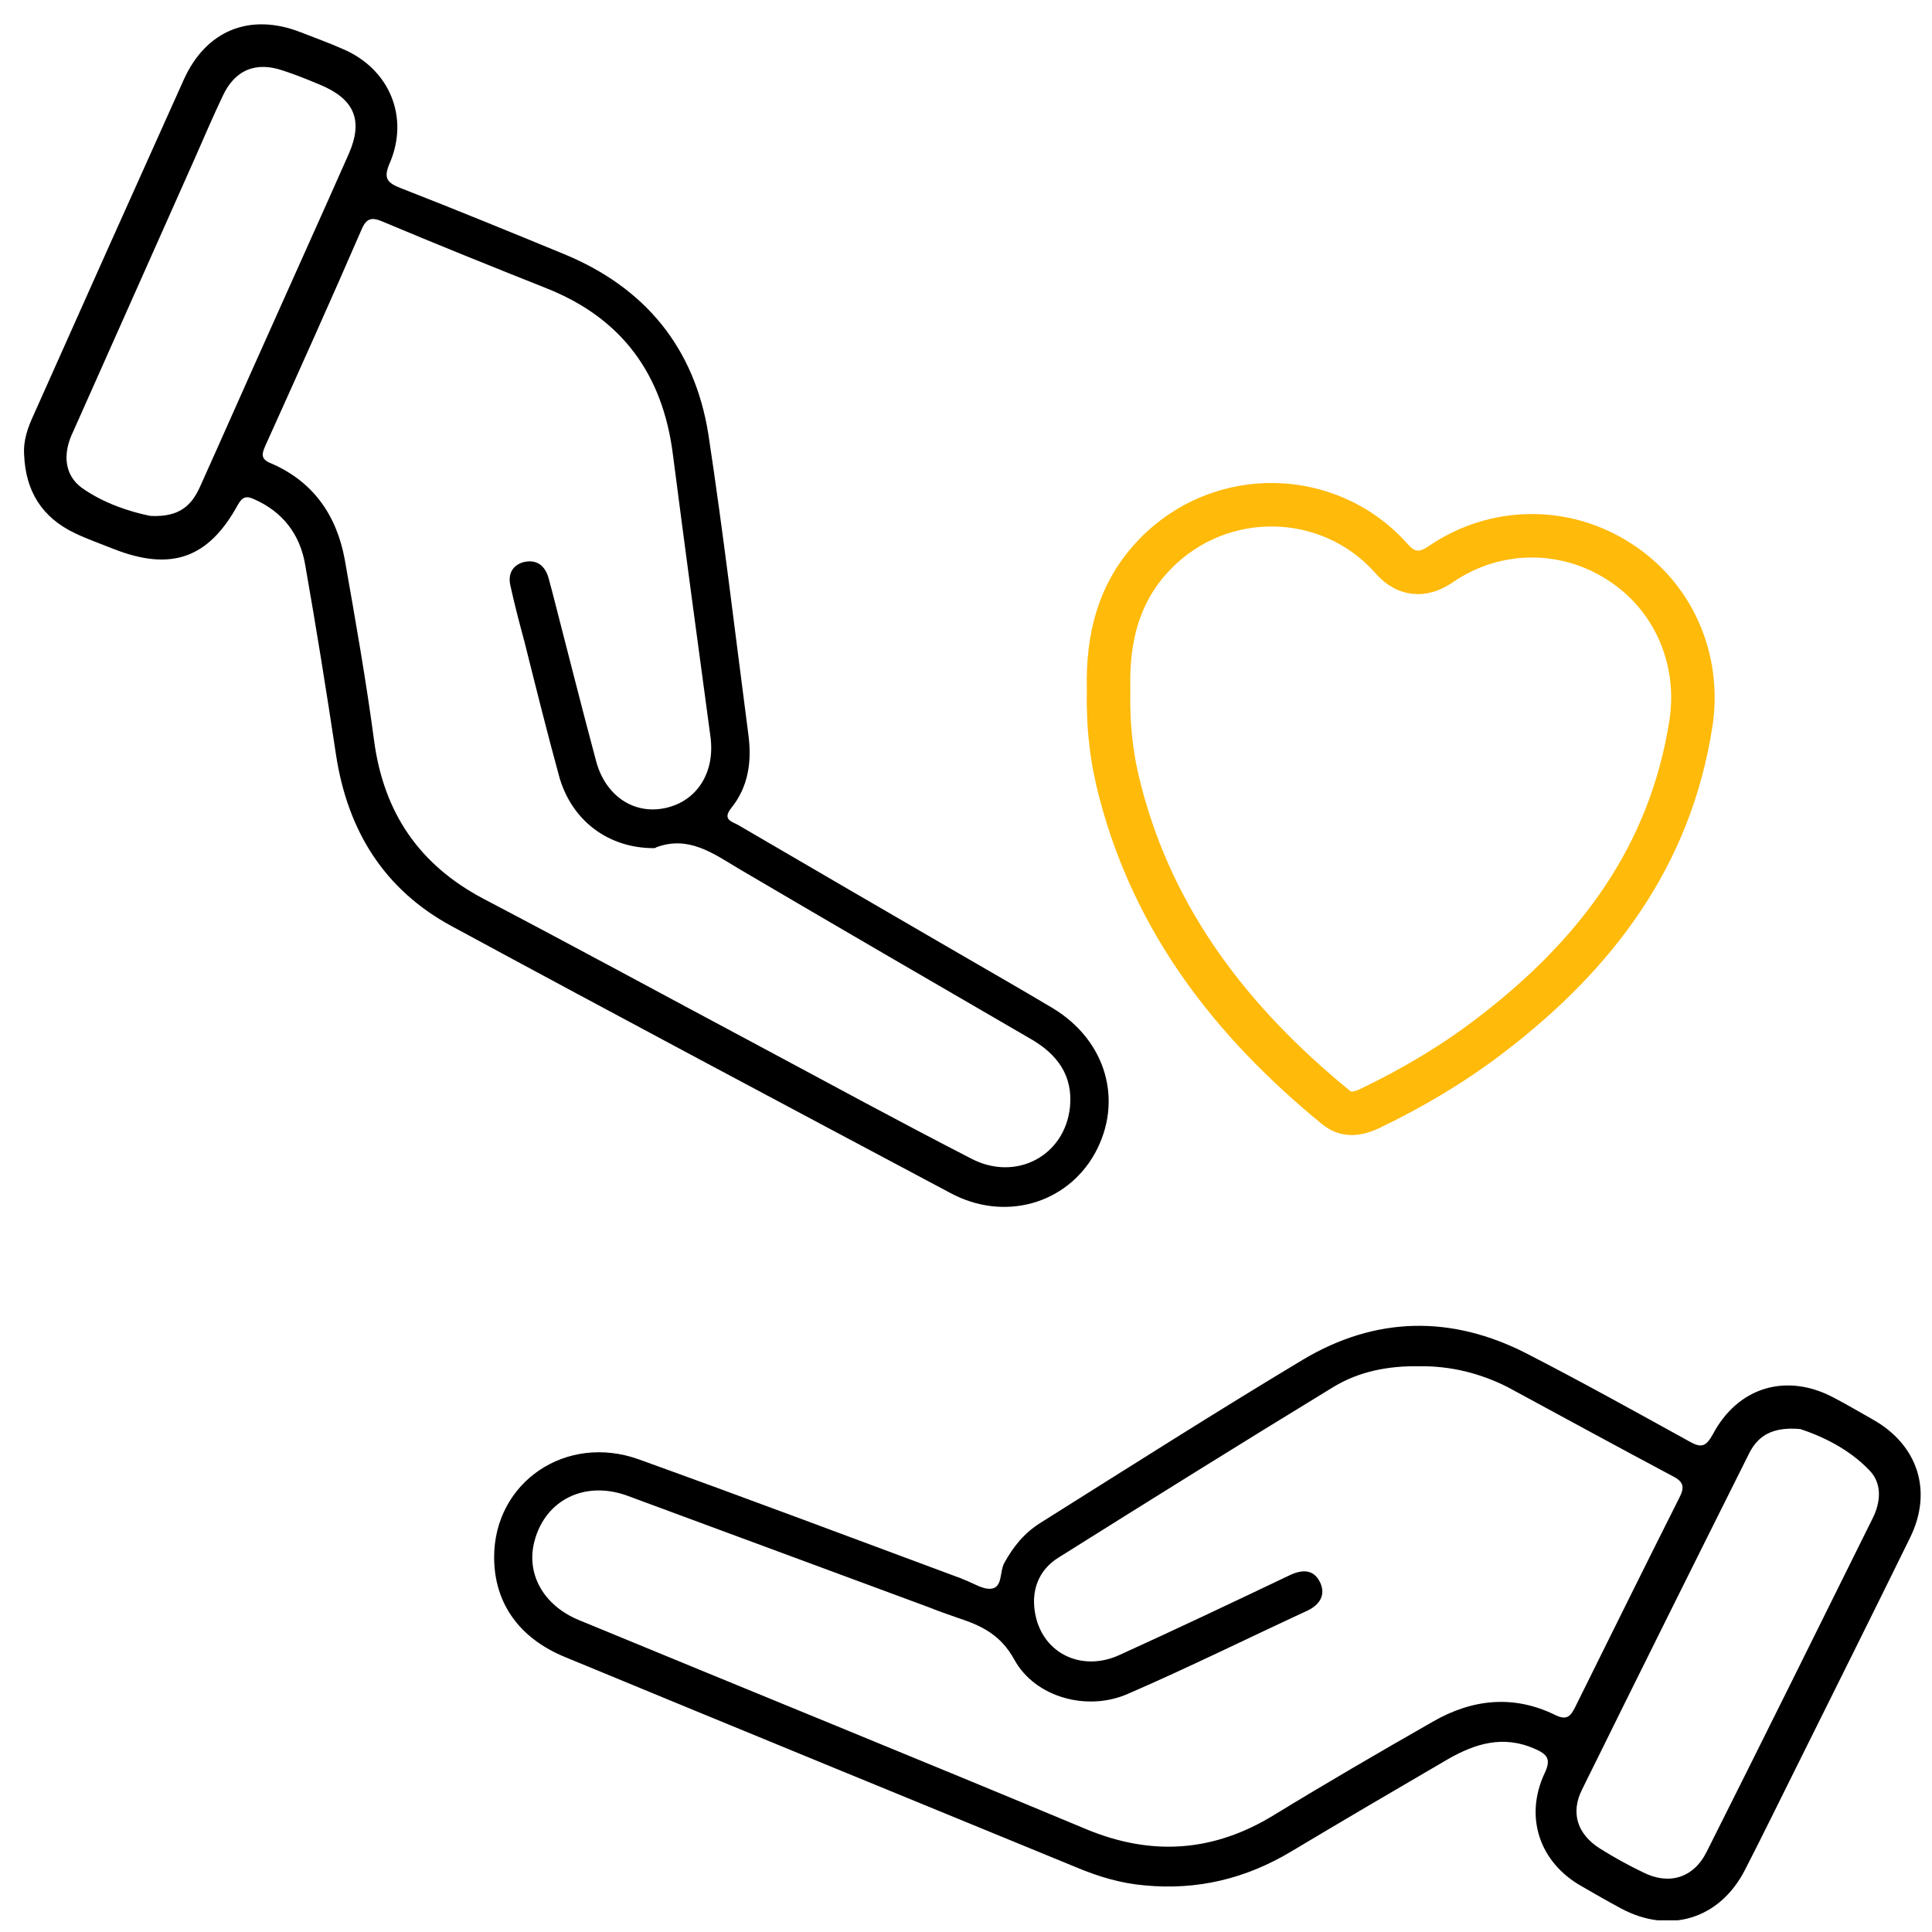
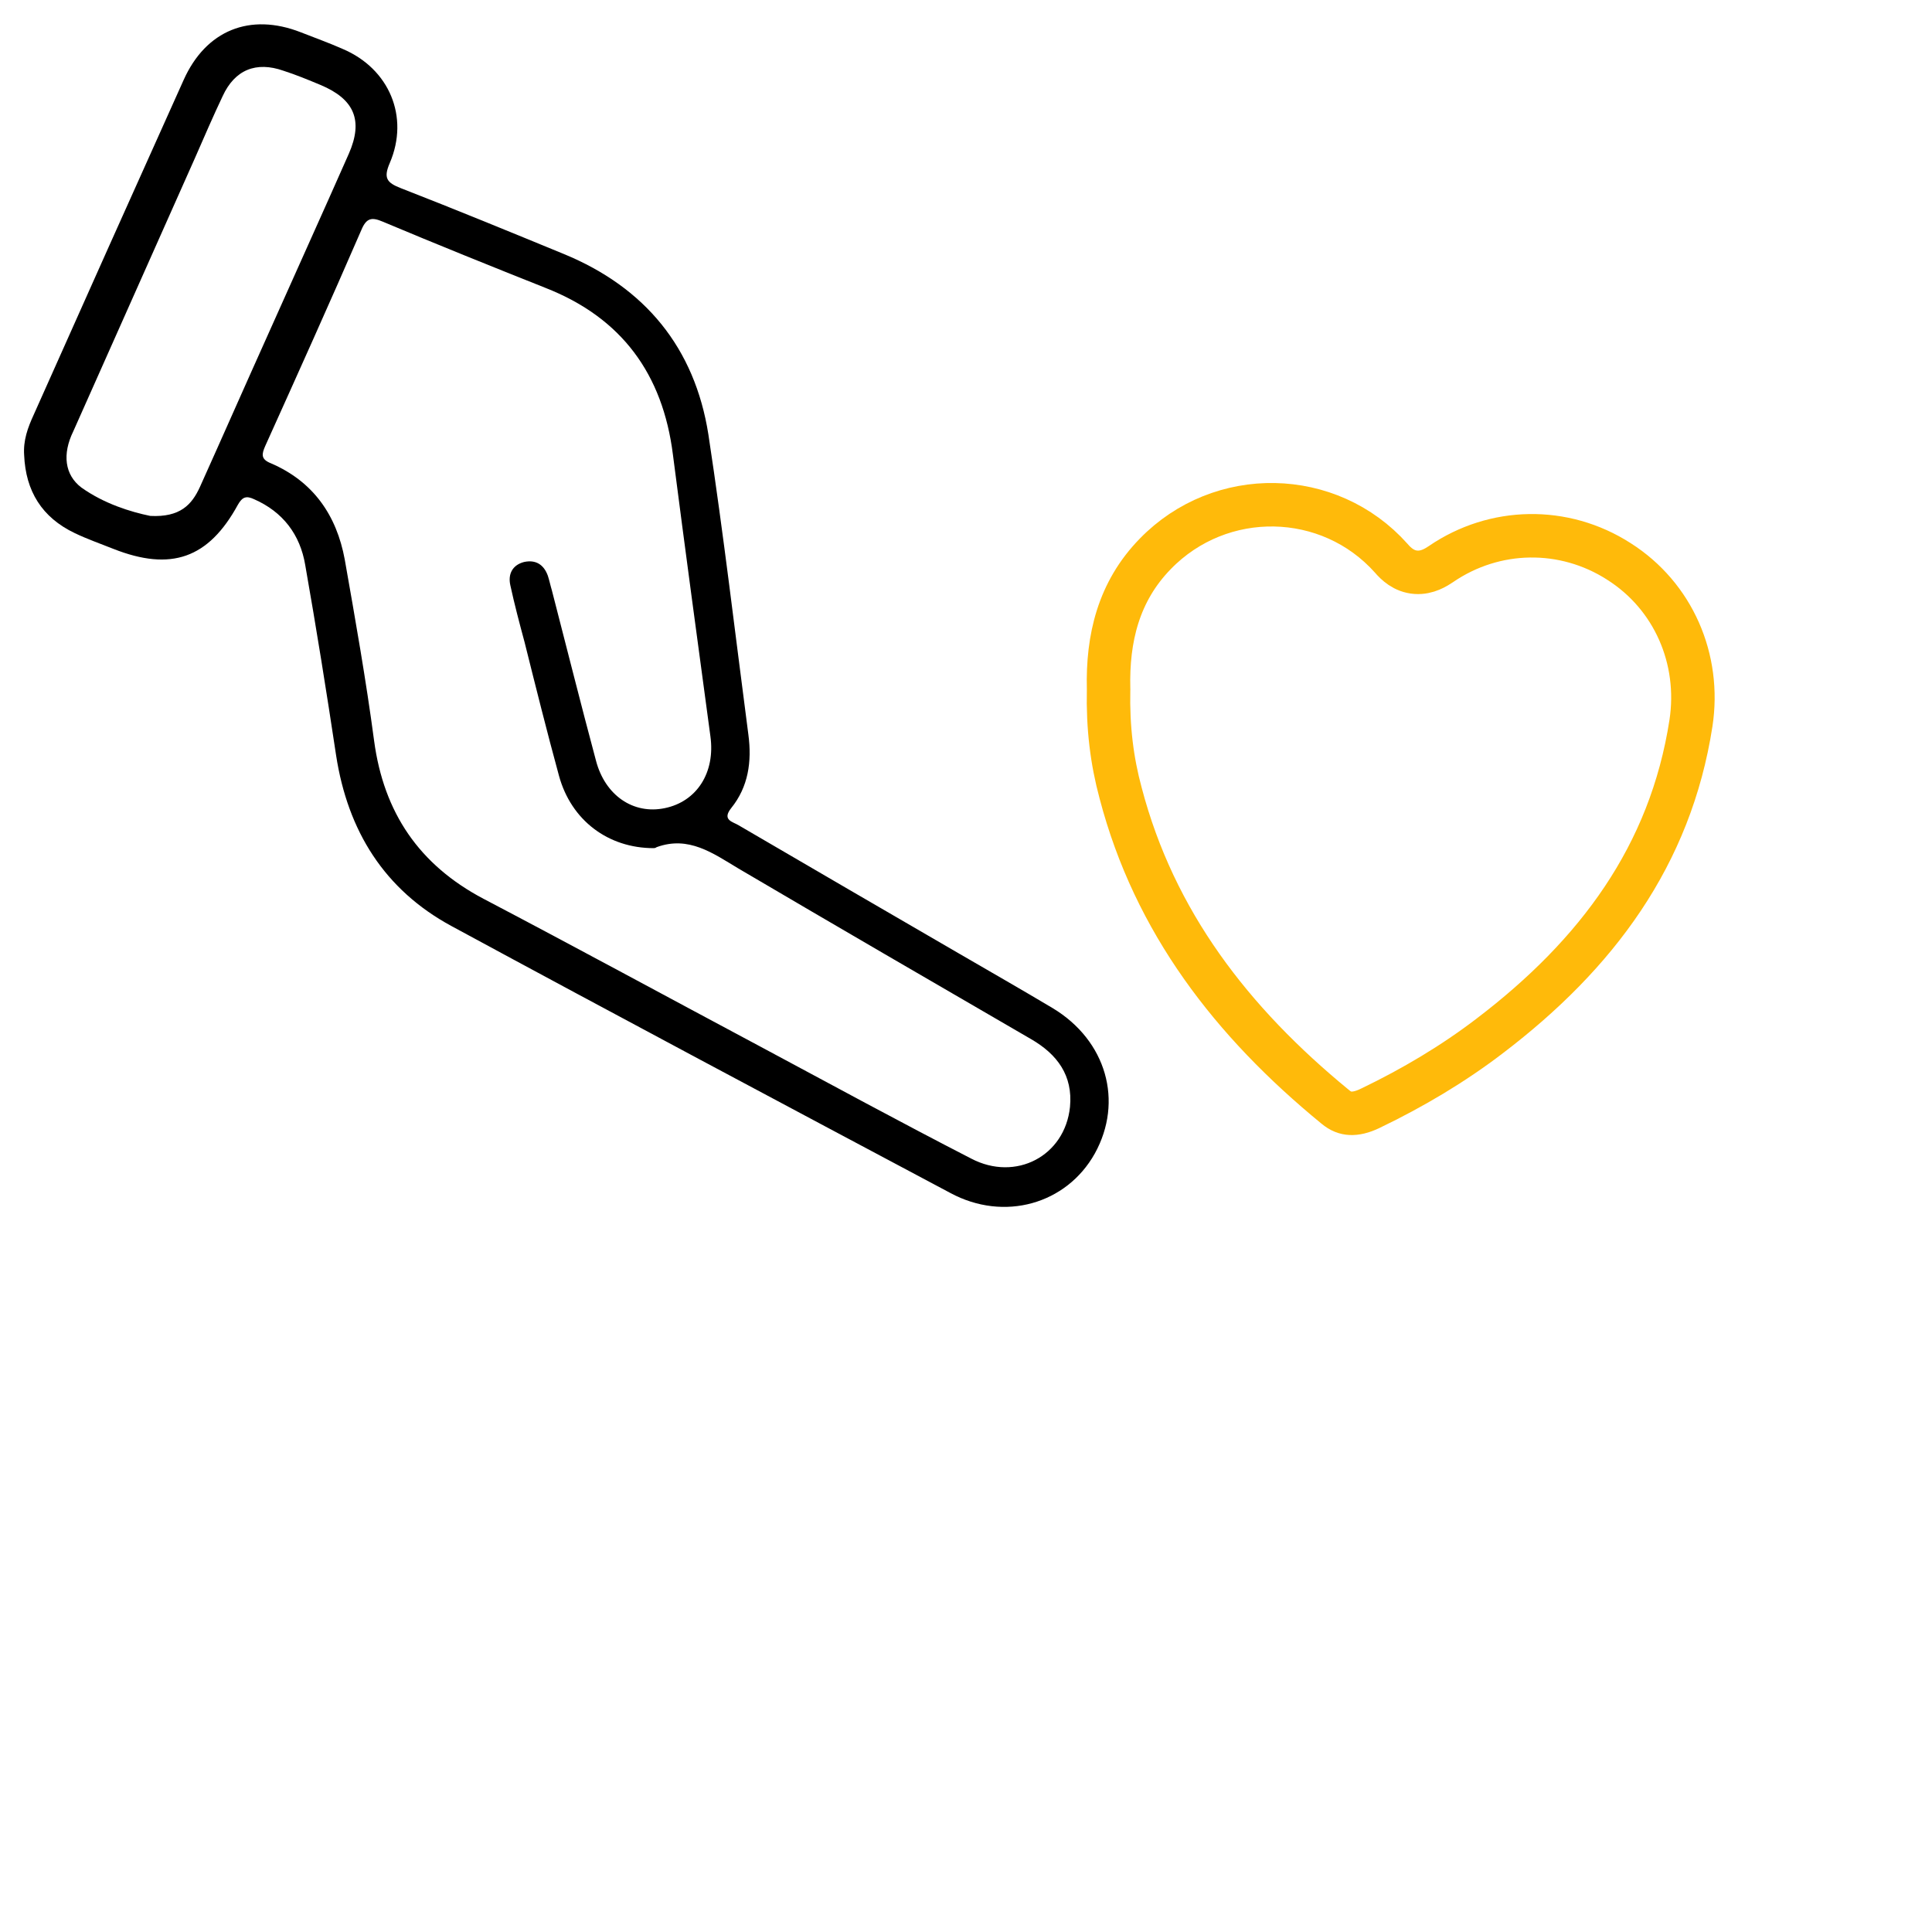
<svg xmlns="http://www.w3.org/2000/svg" width="80" height="80" viewBox="0 0 80 80" fill="none">
  <g clip-path="url(#clip0_147_1385)">
    <path d="M45.904 28.56L45.905 28.539L45.904 28.518C45.853 26.437 46.312 24.497 47.838 22.934L47.839 22.933C50.541 20.152 55.039 20.235 57.608 23.115C57.793 23.331 58.123 23.662 58.634 23.697C59.102 23.729 59.476 23.484 59.658 23.364L59.658 23.364L59.669 23.356C61.889 21.838 64.763 21.791 67.03 23.244L67.034 23.247C69.291 24.678 70.424 27.291 70.019 29.944C69.171 35.432 66.113 39.521 61.698 42.886L61.697 42.887C60.166 44.058 58.505 45.042 56.745 45.89L56.742 45.891C56.408 46.054 56.136 46.109 55.92 46.099C55.718 46.089 55.512 46.019 55.29 45.832L55.29 45.832L55.28 45.824C51.003 42.318 47.802 38.173 46.404 32.843L46.404 32.843L46.402 32.836C46.043 31.509 45.87 30.127 45.904 28.56Z" stroke="#FFBA0A" stroke-width="1.8" />
    <path d="M1 18.846C0.958 18.238 1.147 17.714 1.398 17.169C3.454 12.555 5.53 7.92 7.606 3.307C8.529 1.251 10.353 0.517 12.45 1.335C13.037 1.566 13.625 1.776 14.191 2.027C16.12 2.845 16.959 4.837 16.141 6.746C15.869 7.375 16.015 7.564 16.603 7.794C18.867 8.675 21.111 9.598 23.355 10.521C26.711 11.905 28.766 14.4 29.332 17.986C29.961 22.118 30.444 26.27 30.989 30.422C31.136 31.534 30.989 32.582 30.276 33.463C29.877 33.967 30.36 34.029 30.59 34.176C33.61 35.938 36.63 37.699 39.671 39.461C40.971 40.216 42.292 40.971 43.593 41.747C45.816 43.089 46.529 45.605 45.333 47.766C44.159 49.863 41.579 50.597 39.356 49.401C32.457 45.731 25.557 42.061 18.7 38.349C15.911 36.84 14.401 34.407 13.918 31.282C13.52 28.64 13.1 26.018 12.639 23.397C12.429 22.139 11.716 21.195 10.521 20.671C10.206 20.524 10.039 20.566 9.85 20.901C8.634 23.124 7.082 23.67 4.691 22.726C4.167 22.516 3.621 22.327 3.097 22.076C1.734 21.426 1.063 20.335 1 18.846ZM27.067 35.12C25.18 35.12 23.649 33.967 23.146 32.121C22.642 30.276 22.181 28.43 21.72 26.585C21.51 25.809 21.3 25.012 21.132 24.236C21.028 23.774 21.216 23.397 21.699 23.271C22.181 23.166 22.517 23.376 22.684 23.837C22.747 24.026 22.789 24.236 22.852 24.445C23.46 26.794 24.047 29.143 24.677 31.492C25.054 32.939 26.228 33.736 27.529 33.463C28.85 33.191 29.626 31.995 29.416 30.485C28.892 26.606 28.367 22.726 27.864 18.825C27.445 15.491 25.746 13.163 22.6 11.926C20.335 11.024 18.092 10.122 15.848 9.178C15.407 8.99 15.177 9.011 14.967 9.514C13.667 12.513 12.325 15.491 10.982 18.469C10.835 18.804 10.794 19.014 11.213 19.182C12.975 19.937 13.939 21.342 14.275 23.166C14.715 25.662 15.156 28.157 15.491 30.674C15.89 33.652 17.358 35.812 20.021 37.217C23.859 39.23 27.675 41.306 31.492 43.341C34.386 44.892 37.28 46.465 40.216 47.975C42.062 48.94 44.096 47.87 44.306 45.836C44.431 44.536 43.781 43.655 42.691 43.026C38.643 40.677 34.596 38.328 30.57 35.959C29.521 35.33 28.514 34.596 27.193 35.078C27.13 35.12 27.088 35.12 27.067 35.12ZM6.222 21.363C7.459 21.426 7.941 20.901 8.277 20.167C9.221 18.07 10.143 15.973 11.087 13.876C12.199 11.38 13.331 8.885 14.443 6.368C15.051 4.984 14.673 4.103 13.268 3.516C12.765 3.307 12.262 3.097 11.737 2.929C10.605 2.531 9.724 2.887 9.221 3.978C8.822 4.816 8.445 5.697 8.067 6.557C6.39 10.332 4.712 14.086 3.034 17.861C2.573 18.804 2.678 19.664 3.37 20.188C4.313 20.859 5.404 21.195 6.222 21.363Z" fill="black" />
-     <path d="M20.461 64.48C20.461 61.376 23.439 59.342 26.459 60.432C30.884 62.026 35.288 63.683 39.692 65.319C39.776 65.34 39.838 65.382 39.901 65.403C40.3 65.549 40.719 65.843 41.076 65.78C41.516 65.696 41.39 65.088 41.579 64.732C41.956 64.04 42.418 63.473 43.089 63.054C46.696 60.789 50.282 58.503 53.952 56.301C56.972 54.498 60.118 54.456 63.221 56.05C65.507 57.224 67.73 58.461 69.974 59.699C70.456 59.971 70.645 59.887 70.918 59.405C71.966 57.413 74.001 56.825 75.972 57.895C76.496 58.168 77.02 58.482 77.545 58.776C79.411 59.824 80.04 61.733 79.097 63.662C77.545 66.829 75.972 69.974 74.399 73.141C73.686 74.567 72.994 75.993 72.26 77.419C71.211 79.474 69.114 80.103 67.101 79.013C66.556 78.719 66.01 78.405 65.465 78.09C63.746 77.105 63.117 75.238 63.955 73.435C64.249 72.826 64.06 72.638 63.536 72.407C62.236 71.841 61.082 72.197 59.95 72.847C57.79 74.106 55.609 75.385 53.47 76.664C51.582 77.797 49.569 78.279 47.388 78.069C46.423 77.985 45.501 77.713 44.599 77.335C37.553 74.441 30.485 71.547 23.439 68.632C21.509 67.856 20.461 66.388 20.461 64.48ZM58.755 56.574C57.496 56.553 56.28 56.783 55.21 57.434C51.394 59.761 47.598 62.131 43.823 64.501C42.984 65.025 42.669 65.906 42.879 66.892C43.215 68.485 44.809 69.24 46.361 68.527C48.709 67.458 51.058 66.346 53.386 65.235C53.91 64.983 54.392 64.962 54.665 65.528C54.896 66.032 54.665 66.43 54.162 66.682C51.666 67.835 49.212 69.052 46.696 70.142C45.018 70.876 42.858 70.289 41.998 68.716C41.432 67.689 40.635 67.311 39.671 66.996C39.251 66.85 38.832 66.703 38.412 66.535C34.281 65.004 30.129 63.473 25.997 61.942C24.236 61.292 22.6 62.089 22.139 63.788C21.761 65.151 22.495 66.472 23.963 67.08C30.968 69.974 37.993 72.826 44.976 75.742C47.703 76.874 50.261 76.685 52.757 75.154C54.917 73.833 57.119 72.554 59.321 71.296C60.956 70.352 62.676 70.163 64.417 71.023C64.899 71.254 65.046 71.044 65.235 70.666C66.661 67.793 68.087 64.899 69.534 62.026C69.764 61.586 69.722 61.355 69.261 61.124C66.975 59.908 64.71 58.671 62.424 57.434C61.292 56.867 60.076 56.553 58.755 56.574ZM74.546 59.174C73.371 59.069 72.805 59.468 72.449 60.139C70.121 64.794 67.814 69.429 65.507 74.106C65.025 75.07 65.319 75.951 66.241 76.538C66.807 76.895 67.416 77.231 68.024 77.524C69.093 78.069 70.121 77.776 70.666 76.685C72.973 72.093 75.259 67.479 77.545 62.865C77.88 62.194 77.943 61.418 77.398 60.873C76.538 59.971 75.385 59.447 74.546 59.174Z" fill="black" />
  </g>
  <defs>
    <clipPath id="clip0_147_1385">
      <rect width="78.537" height="78.516" fill="white" transform="translate(1 1)" />
    </clipPath>
  </defs>
</svg>